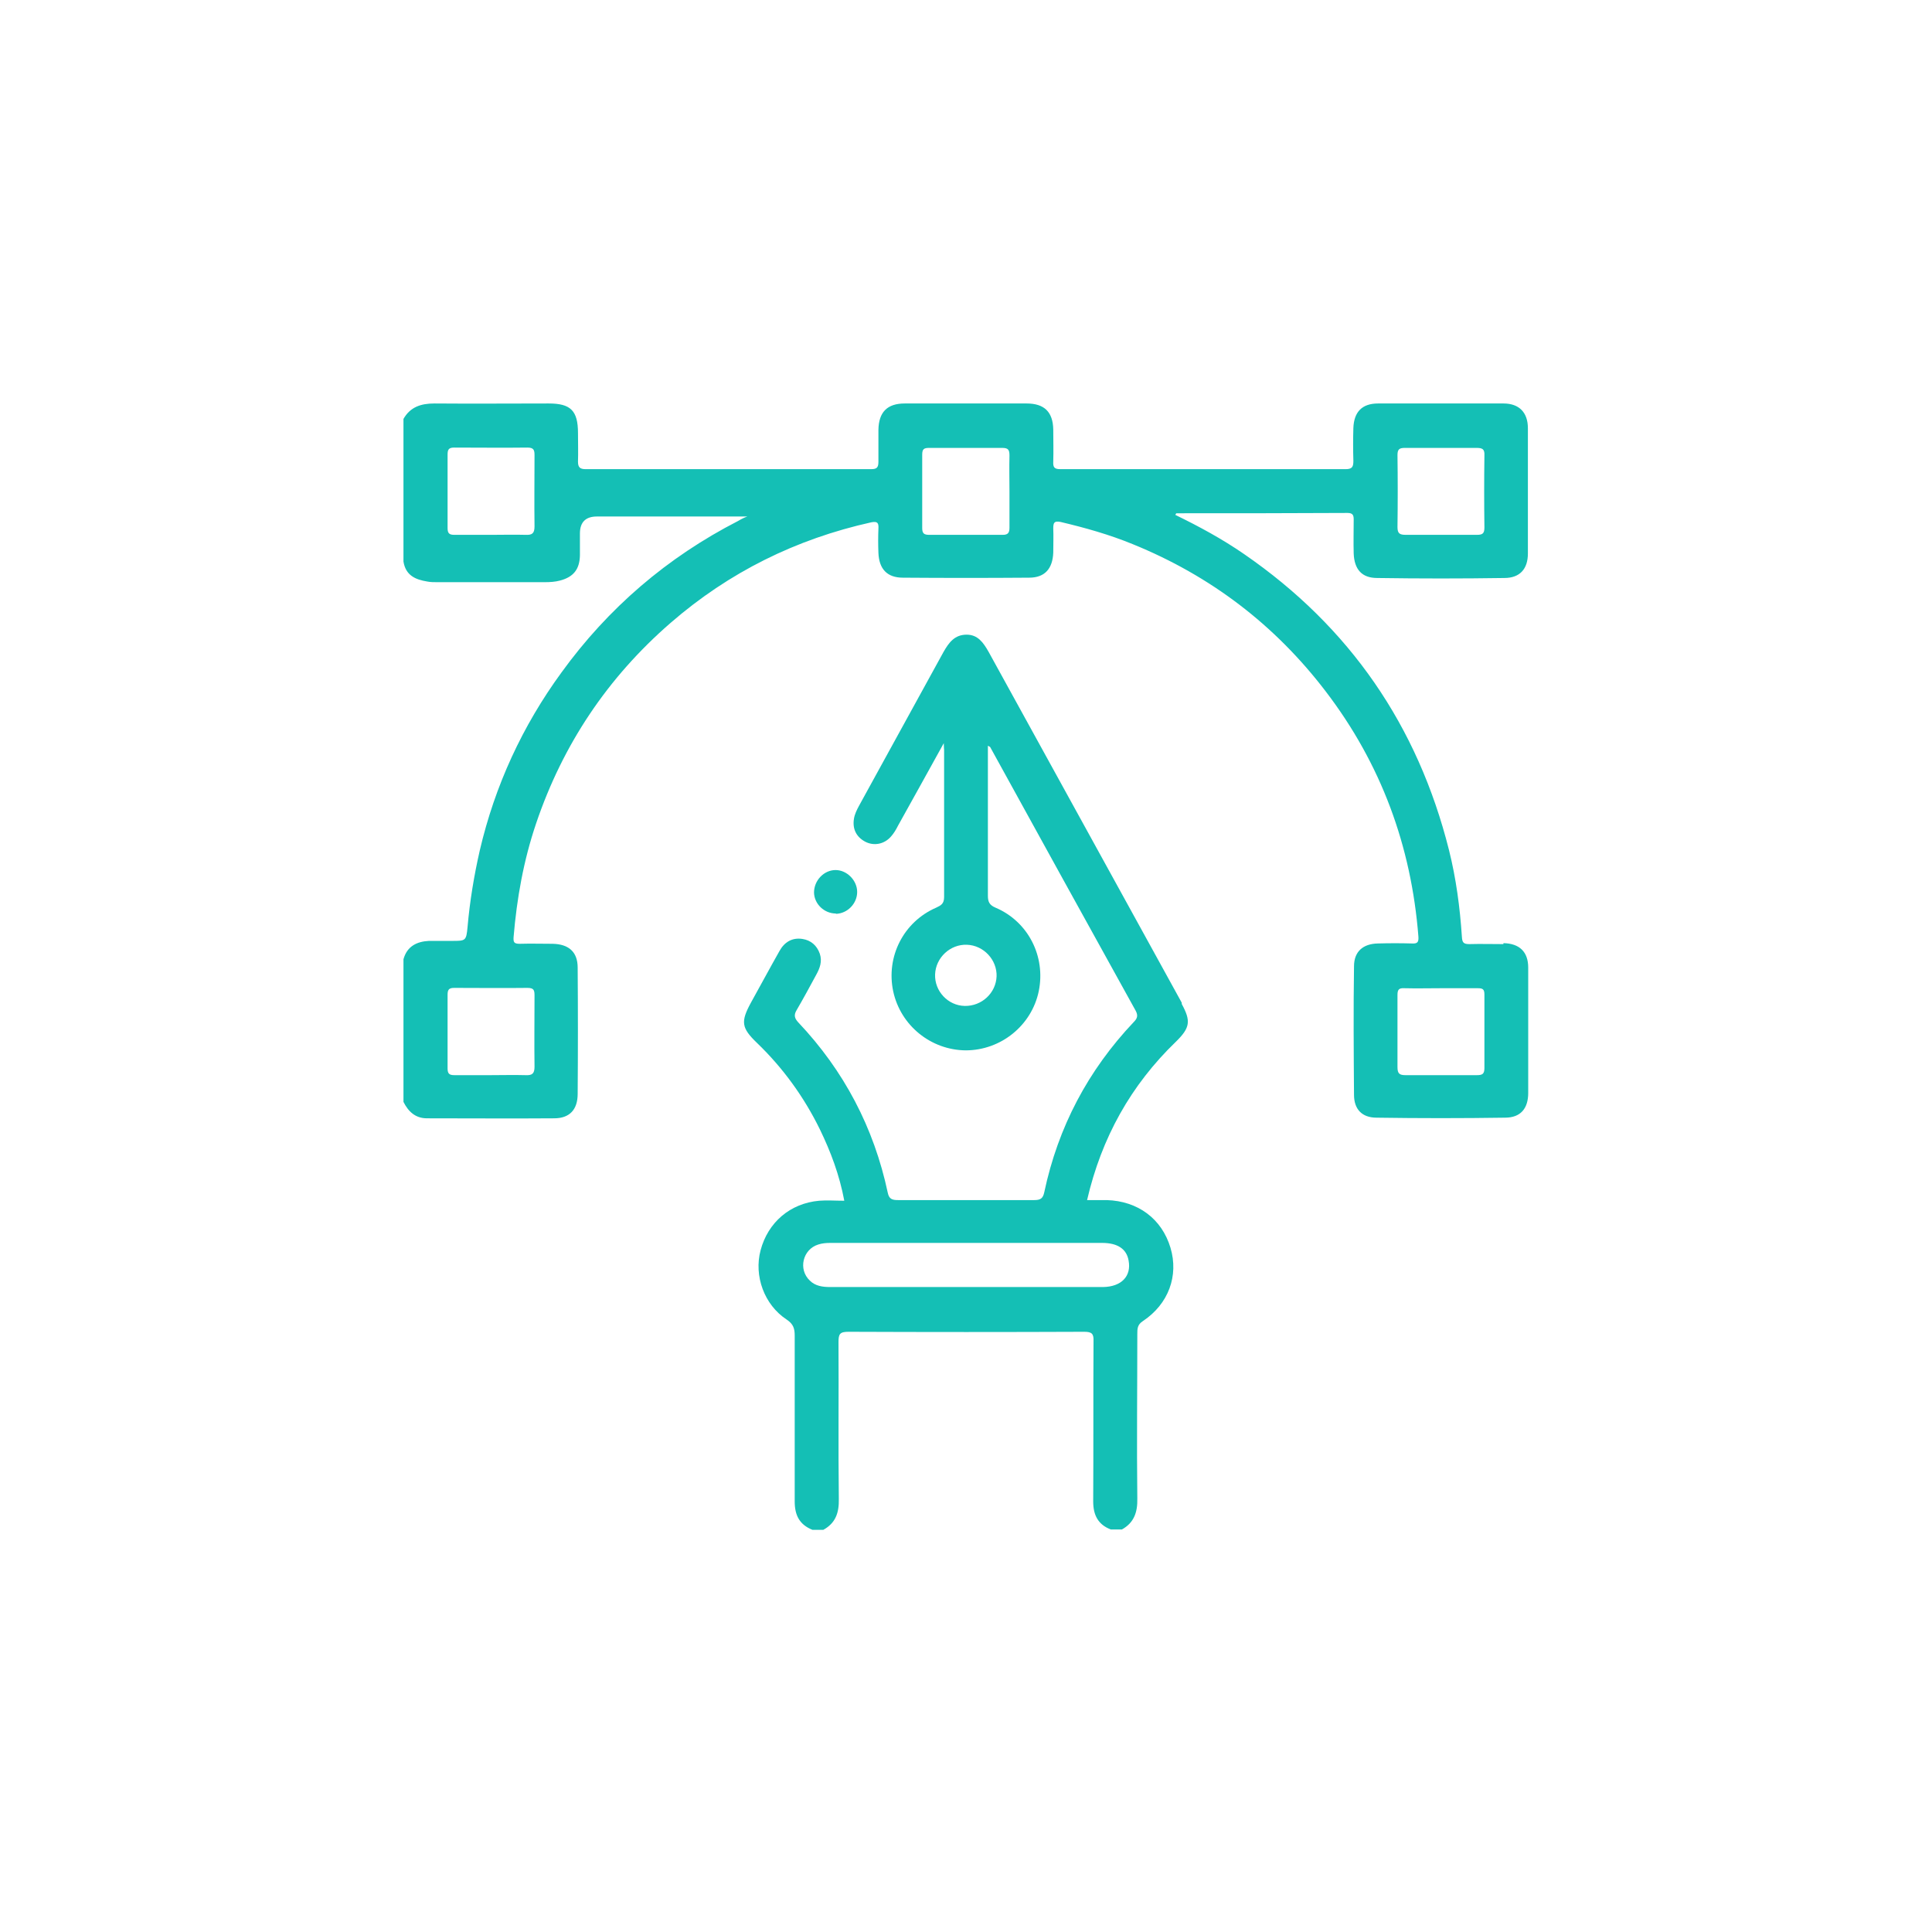
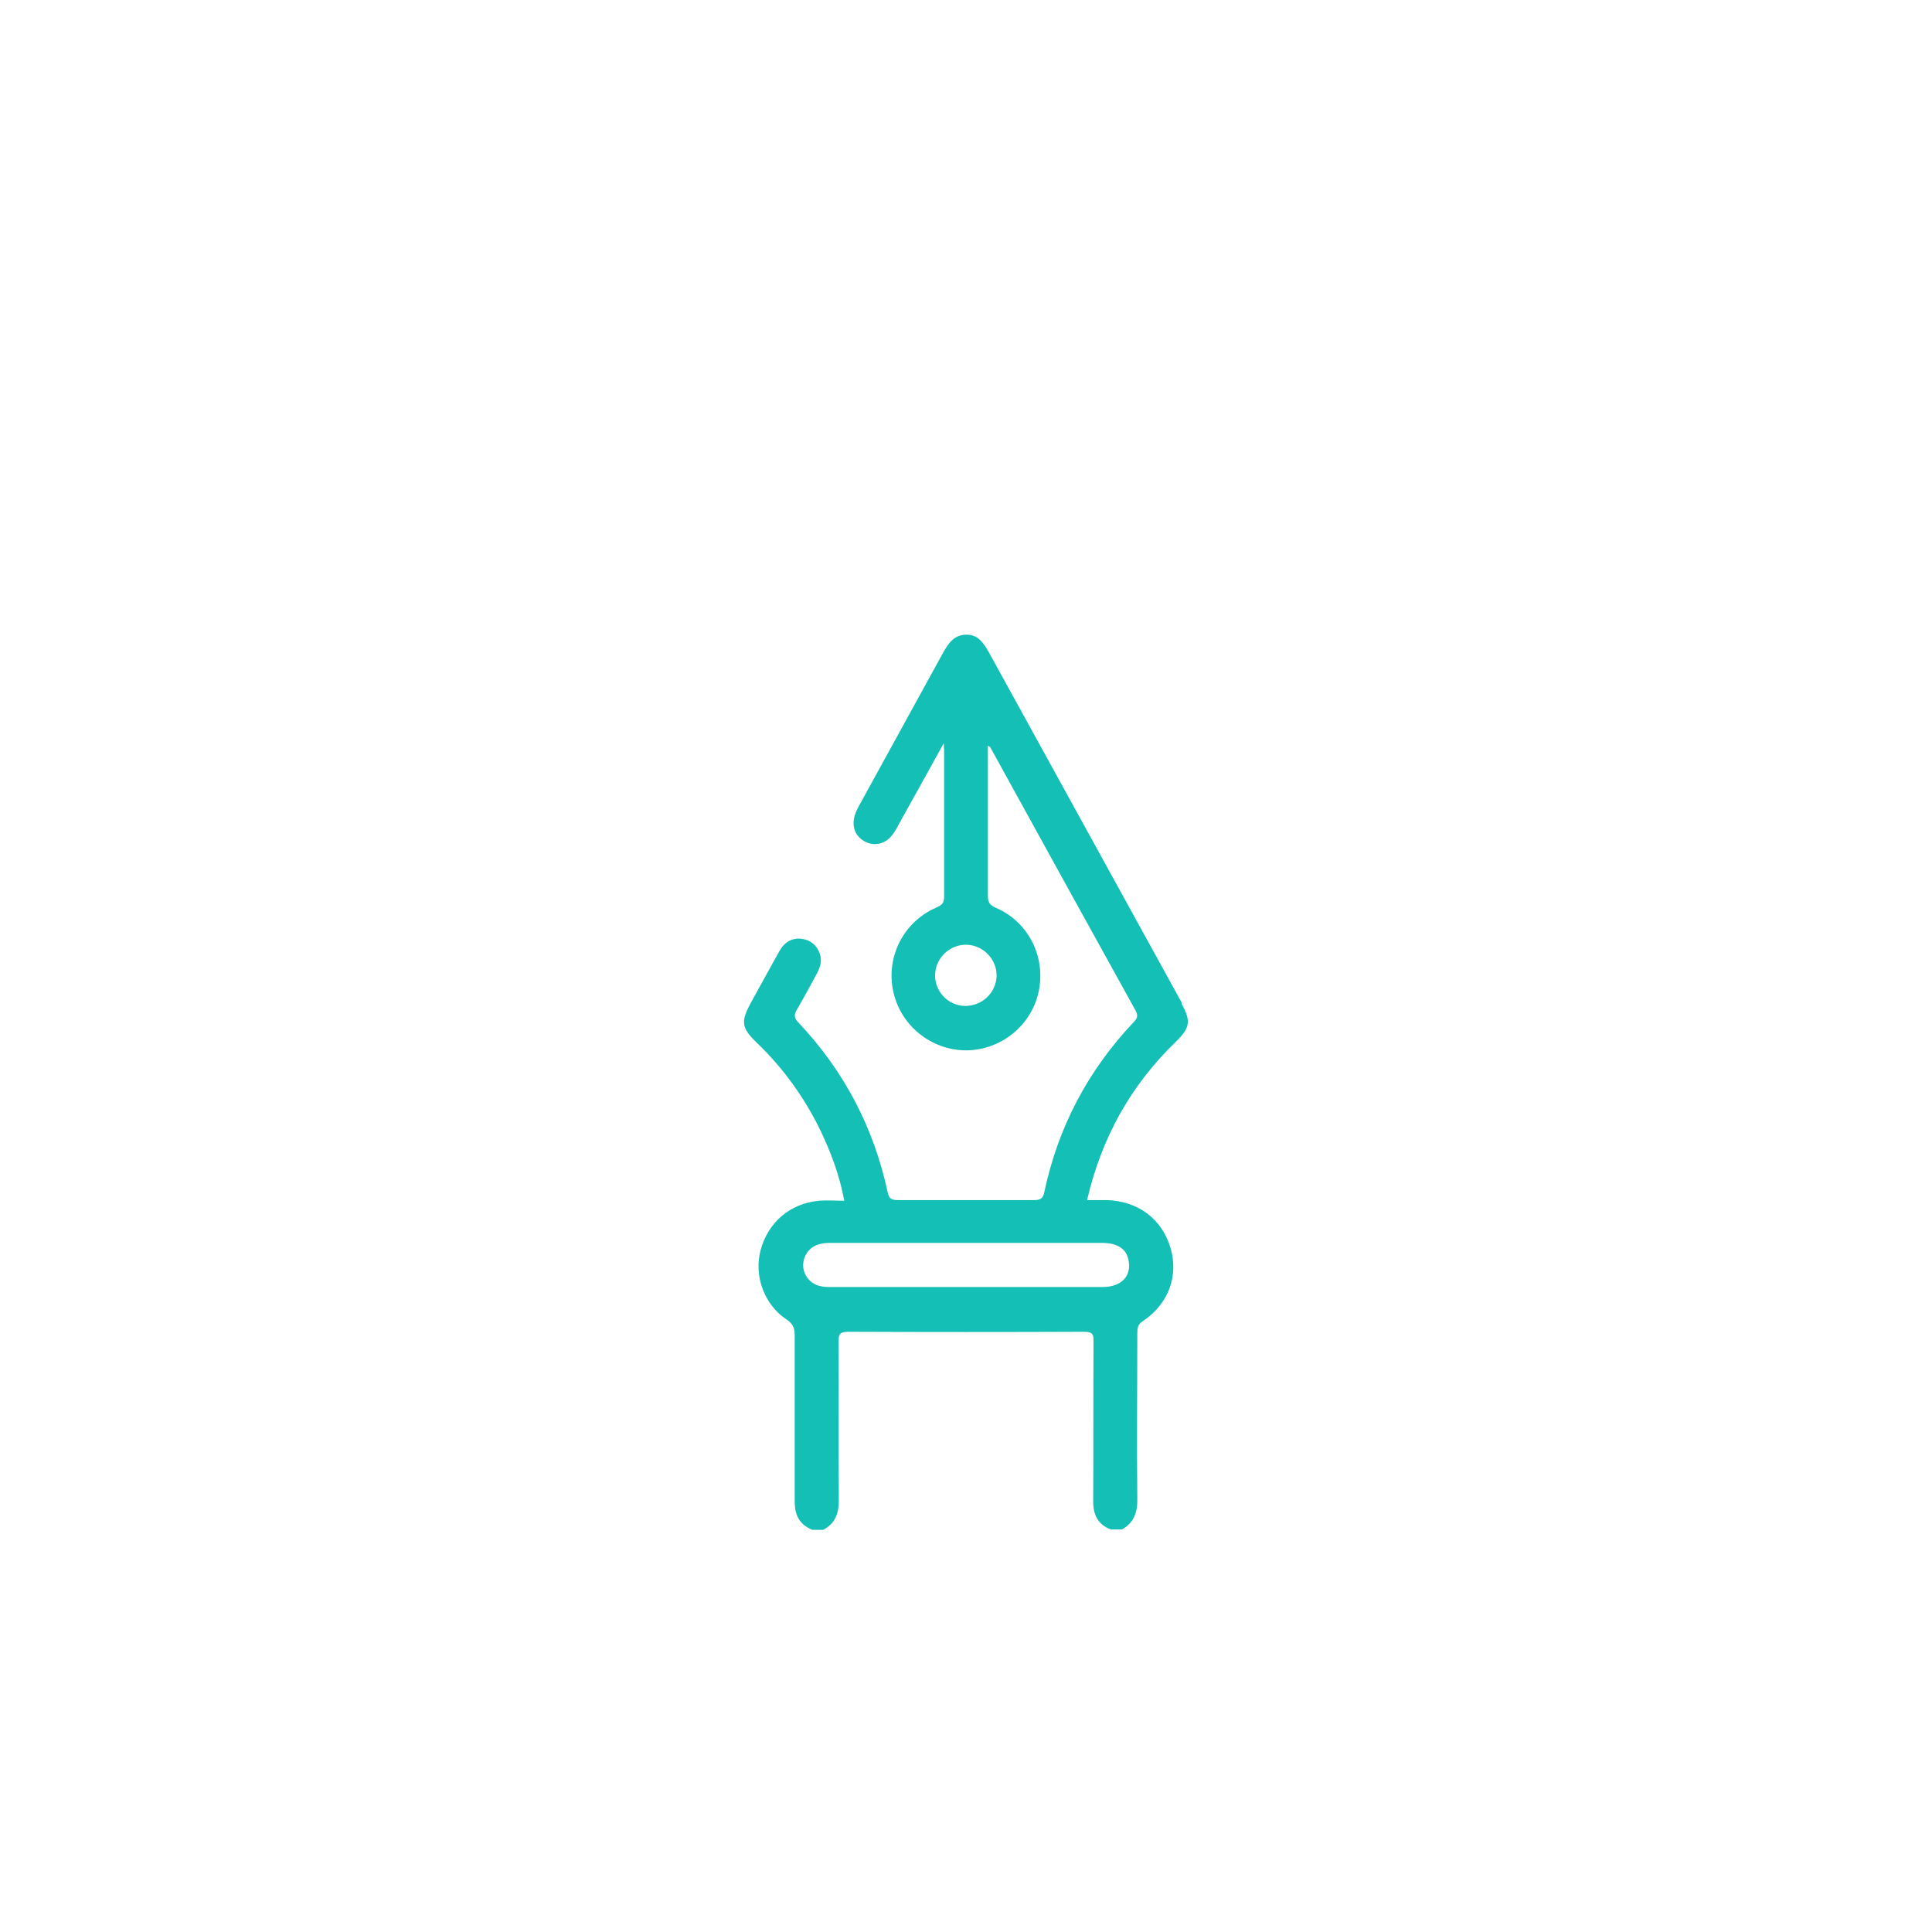
<svg xmlns="http://www.w3.org/2000/svg" id="Layer_1" data-name="Layer 1" viewBox="0 0 60 60">
  <defs>
    <style>
      .cls-1 {
        fill: #14bfb5;
        stroke-width: 0px;
      }
    </style>
  </defs>
-   <path class="cls-1" d="M25.96,28.37c-.36,0-.67-.29-.68-.65,0-.38.31-.7.67-.7.35,0,.67.32.67.68,0,.36-.3.67-.66.68Z" />
-   <path class="cls-1" d="M46.69,29.32c-.35,0-.71-.01-1.06,0-.18,0-.22-.05-.23-.23-.06-.91-.18-1.81-.4-2.69-.97-3.86-3.08-6.93-6.36-9.19-.68-.47-1.4-.86-2.14-1.22.02-.03.03-.05.03-.05,1.77,0,3.55,0,5.32-.01.16,0,.19.07.19.2,0,.35-.01.7,0,1.06.02.49.25.76.73.76,1.32.02,2.64.02,3.95,0,.48,0,.73-.28.73-.76,0-1.3,0-2.59,0-3.89,0-.49-.27-.77-.76-.77-1.3,0-2.59,0-3.89,0-.5,0-.75.26-.77.76-.01.34-.01.68,0,1.02,0,.18-.03.26-.24.26-2.95,0-5.91,0-8.86,0-.19,0-.23-.06-.22-.24.01-.33,0-.66,0-.99-.01-.55-.28-.81-.83-.81-1.26,0-2.52,0-3.78,0-.55,0-.81.27-.82.82,0,.33,0,.66,0,.99,0,.18-.05.23-.23.23-2.95,0-5.91,0-8.86,0-.17,0-.24-.05-.24-.23.01-.29,0-.59,0-.89,0-.7-.23-.92-.91-.92-1.18,0-2.36.01-3.55,0-.42,0-.75.11-.96.48v4.43c.07.43.37.56.74.62.1.02.2.02.31.02,1.11,0,2.23,0,3.34,0,.16,0,.32-.01.47-.05.42-.11.61-.35.62-.78,0-.23,0-.45,0-.68q0-.53.53-.53c.78,0,1.57,0,2.35,0,.78,0,1.56,0,2.32,0-.09.03-.19.08-.29.14-2.2,1.13-4.03,2.7-5.48,4.7-1.22,1.67-2.07,3.52-2.54,5.53-.18.79-.31,1.58-.38,2.38-.04.43-.06.43-.48.43-.24,0-.48,0-.72,0-.38.02-.68.17-.79.57v4.43c.15.3.37.51.73.51,1.32,0,2.64.01,3.95,0,.48,0,.73-.27.73-.76.01-1.31.01-2.61,0-3.92,0-.49-.28-.73-.78-.74-.34,0-.68-.01-1.02,0-.18,0-.2-.05-.19-.21.1-1.2.31-2.38.7-3.53.83-2.45,2.22-4.53,4.18-6.23,1.81-1.57,3.89-2.6,6.23-3.12.2-.04.23.03.22.2-.01.25-.01.5,0,.75.02.5.27.77.76.77,1.31.01,2.61.01,3.92,0,.49,0,.73-.28.75-.78,0-.25.01-.5,0-.75,0-.18.03-.24.23-.2.76.18,1.51.39,2.24.69,2.41.98,4.41,2.5,5.99,4.57,1.72,2.25,2.66,4.8,2.88,7.62.01.17-.03.22-.2.21-.35-.01-.7-.01-1.06,0-.46.01-.74.25-.74.71-.02,1.33-.01,2.66,0,3.99,0,.45.25.71.7.71,1.33.02,2.66.02,3.99,0,.48,0,.72-.28.72-.77,0-1.3,0-2.59,0-3.89,0-.49-.27-.75-.77-.76ZM43.64,13.91c.39,0,.77,0,1.16,0,.35,0,.7,0,1.05,0,.18,0,.26.03.25.23-.01.75-.01,1.5,0,2.24,0,.18-.05.23-.23.23-.74,0-1.47,0-2.21,0-.19,0-.26-.04-.26-.24.01-.75.01-1.5,0-2.24,0-.19.07-.22.24-.22ZM16.32,16.61c-.35-.01-.7,0-1.05,0-.39,0-.77,0-1.16,0-.16,0-.21-.05-.21-.21,0-.76,0-1.52,0-2.28,0-.15.03-.22.2-.22.76,0,1.52.01,2.28,0,.2,0,.22.08.22.24,0,.74-.01,1.47,0,2.21,0,.22-.08.27-.28.26ZM16.38,30.68c.2,0,.22.07.22.24,0,.74-.01,1.47,0,2.21,0,.22-.08.27-.28.26-.36-.01-.73,0-1.09,0-.37,0-.75,0-1.12,0-.16,0-.21-.05-.21-.21,0-.76,0-1.52,0-2.28,0-.15.03-.22.2-.22.76,0,1.52.01,2.28,0ZM31.35,16.39c0,.16-.05.22-.21.22-.76,0-1.52,0-2.28,0-.16,0-.22-.04-.22-.21,0-.76,0-1.52,0-2.28,0-.17.05-.21.21-.21.76,0,1.52,0,2.28,0,.19,0,.22.07.22.24-.01.37,0,.75,0,1.12s0,.75,0,1.12ZM45.86,33.39c-.74,0-1.47,0-2.21,0-.19,0-.25-.05-.25-.25,0-.75,0-1.5,0-2.24,0-.16.04-.22.21-.21.38.01.77,0,1.16,0s.75,0,1.12,0c.16,0,.21.03.21.2,0,.76,0,1.52,0,2.28,0,.19-.07.22-.24.22Z" />
  <path class="cls-1" d="M36.7,31.14c-2-3.63-4-7.27-6-10.9-.16-.28-.33-.53-.68-.53-.37,0-.55.24-.72.54-.87,1.59-1.75,3.18-2.62,4.77-.07.13-.14.27-.16.41-.05.31.07.56.35.71.27.14.59.08.8-.16.09-.1.16-.22.22-.34.46-.83.92-1.65,1.42-2.56,0,.13.01.17.01.21,0,1.52,0,3.05,0,4.57,0,.21-.1.26-.25.33-1.01.44-1.56,1.52-1.33,2.6.23,1.06,1.17,1.82,2.25,1.83,1.09,0,2.05-.77,2.27-1.84.22-1.08-.33-2.16-1.34-2.59-.19-.08-.24-.18-.24-.37,0-1.45,0-2.91,0-4.36v-.3c.05.03.06.03.07.04,1.5,2.73,3.01,5.46,4.52,8.19.08.15.05.24-.06.35-1.42,1.5-2.35,3.26-2.78,5.29-.04.19-.12.24-.31.24-1.41,0-2.82,0-4.23,0-.18,0-.28-.03-.32-.23-.43-2.02-1.36-3.79-2.78-5.29-.12-.13-.14-.23-.05-.38.21-.36.41-.73.61-1.1.11-.2.19-.41.11-.65-.09-.26-.28-.42-.54-.46-.32-.05-.56.1-.71.37-.3.53-.59,1.07-.89,1.61-.32.59-.3.78.19,1.25.81.78,1.46,1.68,1.95,2.68.34.7.61,1.42.76,2.22-.28,0-.54-.02-.78,0-.9.08-1.59.67-1.82,1.54-.21.79.11,1.69.81,2.15.21.14.25.28.25.5,0,1.72,0,3.43,0,5.15,0,.43.15.72.55.88h.34c.38-.21.49-.53.48-.96-.02-1.62,0-3.25-.01-4.87,0-.25.04-.32.31-.32,2.44.01,4.88.01,7.32,0,.24,0,.3.06.29.3-.01,1.66,0,3.31-.01,4.97,0,.42.15.72.55.87h.34c.38-.21.49-.54.48-.96-.02-1.7,0-3.41,0-5.11,0-.16,0-.29.17-.4.8-.53,1.12-1.41.86-2.28-.27-.9-1.01-1.45-1.98-1.48-.2,0-.39,0-.61,0,.45-1.94,1.36-3.57,2.76-4.92.44-.43.47-.64.18-1.17ZM30.95,30.32c-.02.52-.46.93-.99.92-.52-.01-.94-.46-.92-.98.02-.52.47-.94.99-.92.52.02.94.47.92.99ZM34.23,38.6c.48,0,.76.19.82.55.09.48-.22.81-.79.82-1.43,0-2.86,0-4.29,0-1.4,0-2.79,0-4.19,0-.23,0-.46-.03-.63-.2-.37-.35-.22-.97.26-1.12.12-.04.25-.05.37-.05,2.82,0,5.64,0,8.45,0Z" />
</svg>